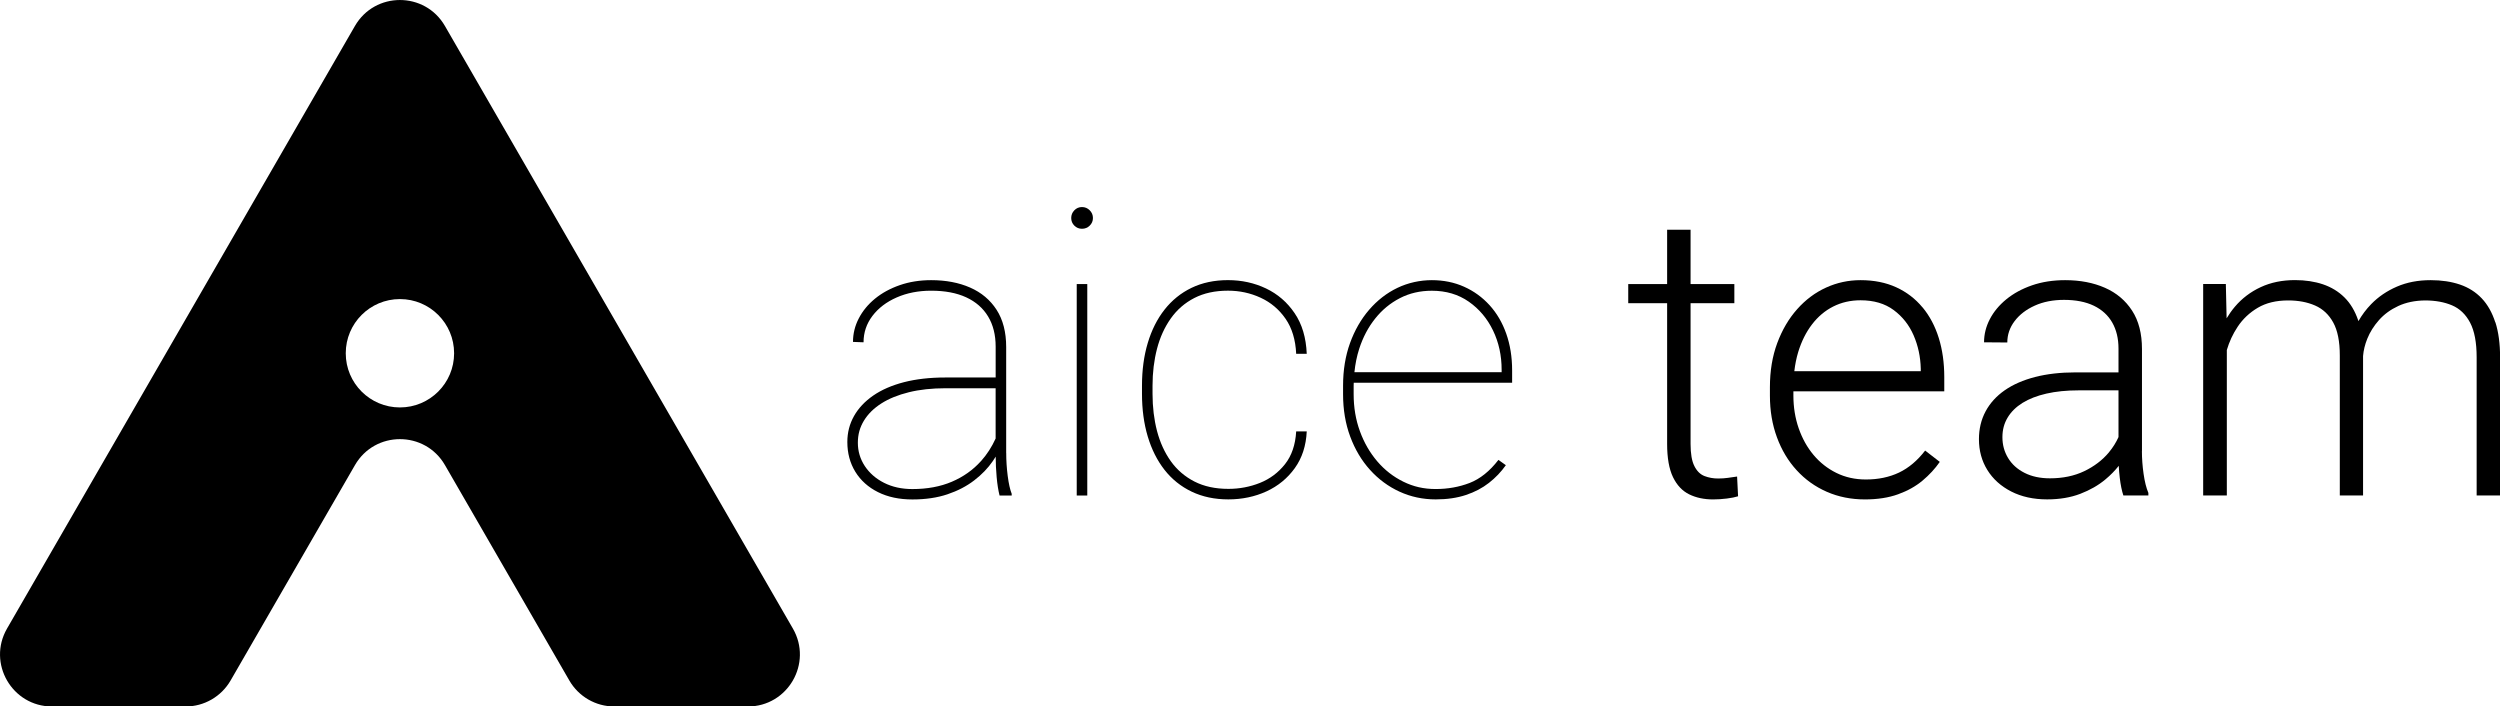
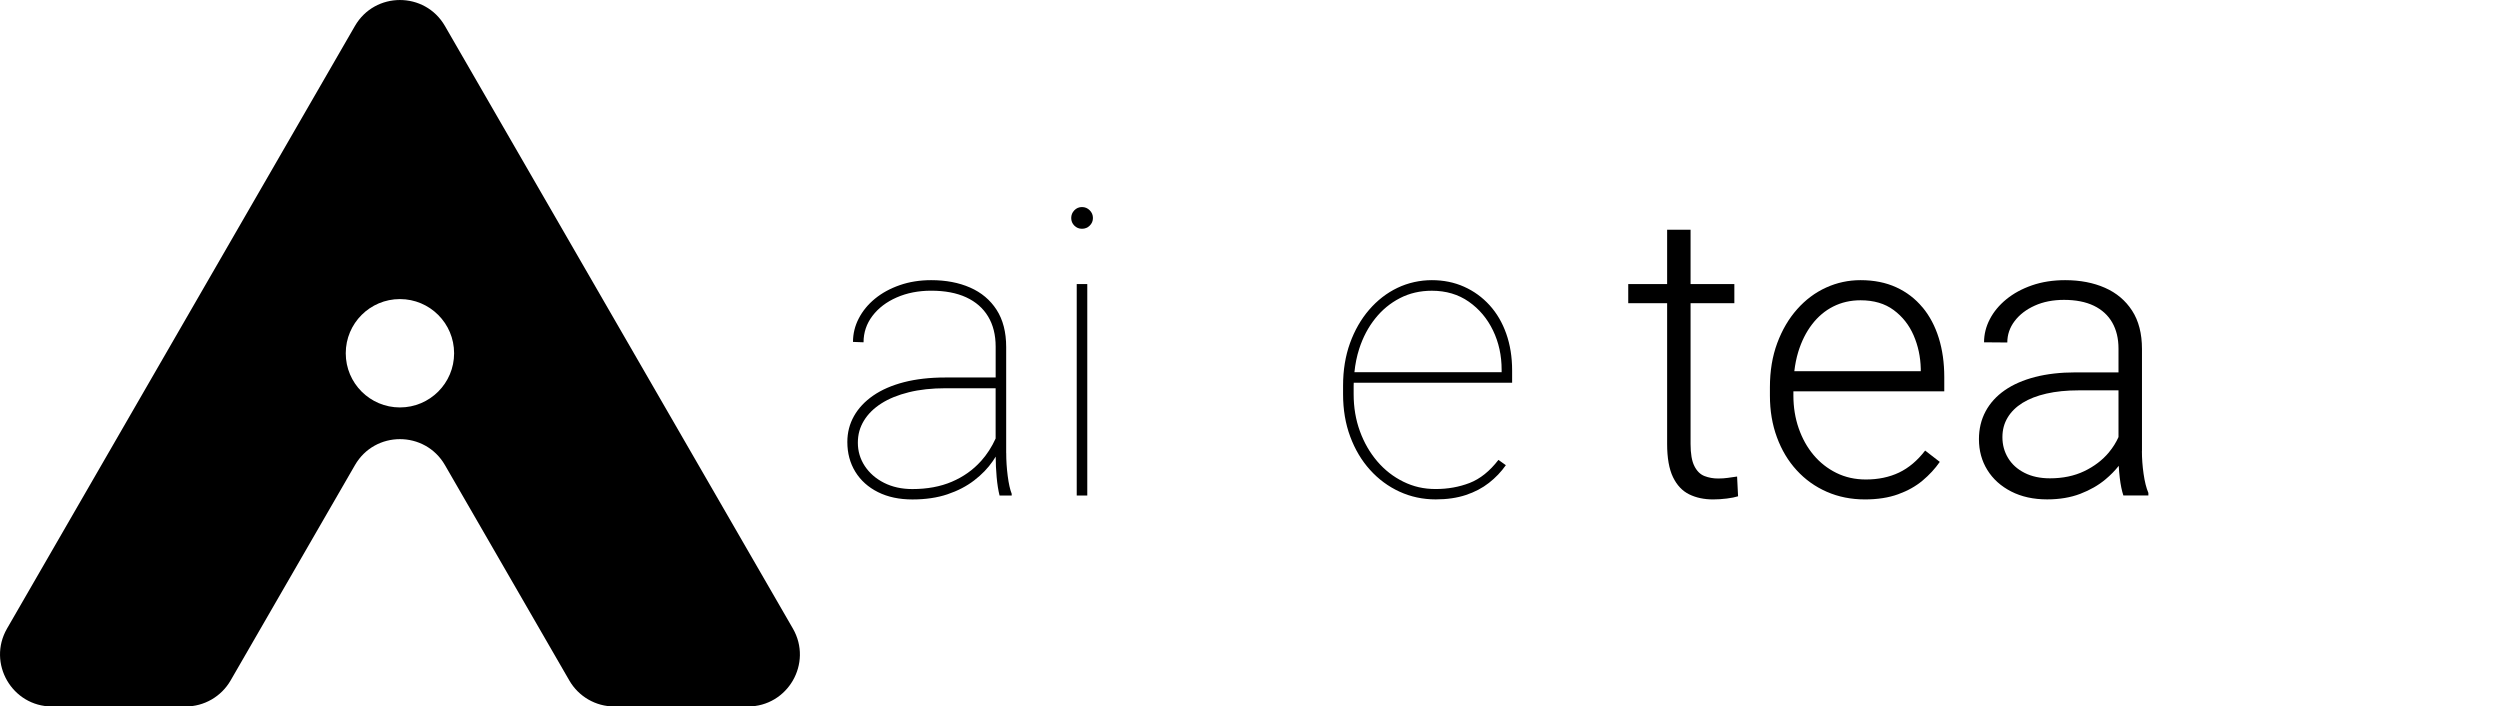
<svg xmlns="http://www.w3.org/2000/svg" id="Layer_2" data-name="Layer 2" viewBox="0 0 812.58 229.63">
  <g id="Layer_1-2" data-name="Layer 1">
    <g>
      <path d="M144.62,8.45c-6.5-11.26-22.76-11.26-29.26,0L2.29,204.29c-6.5,11.26,1.63,25.34,14.63,25.34h43.4c6.03,0,11.61-3.22,14.63-8.45l40.42-70c6.5-11.26,22.76-11.26,29.26,0l40.42,70c3.02,5.23,8.59,8.45,14.63,8.45h43.4c13,0,21.13-14.08,14.63-25.34L144.62,8.45ZM129.99,132.43c-9.73,0-17.61-7.88-17.61-17.61s7.88-17.61,17.61-17.61,17.61,7.88,17.61,17.61-7.88,17.61-17.61,17.61Z" />
      <path d="M327.04,147.21v-34.43c0-4.83-1.04-8.85-3.11-12.07-2.08-3.22-4.94-5.63-8.61-7.24-3.66-1.61-7.89-2.41-12.67-2.41-3.68,0-7.08.54-10.19,1.62-3.11,1.08-5.8,2.55-8.07,4.41-2.27,1.86-4.02,4-5.27,6.42-1.25,2.41-1.87,4.95-1.87,7.62l3.43.13c0-3.18.96-6.03,2.89-8.58,1.93-2.54,4.55-4.54,7.88-6,3.32-1.46,7.06-2.19,11.21-2.19,4.49,0,8.29.72,11.4,2.16,3.11,1.44,5.48,3.52,7.11,6.23,1.63,2.71,2.45,5.97,2.45,9.78v10.04h-16.45c-4.95,0-9.4.51-13.34,1.52-3.94,1.02-7.27,2.47-10,4.35-2.73,1.89-4.82,4.11-6.26,6.67-1.44,2.56-2.16,5.37-2.16,8.42,0,3.64.87,6.87,2.6,9.69,1.74,2.82,4.19,5.02,7.37,6.61,3.18,1.59,6.9,2.38,11.18,2.38s8.08-.56,11.4-1.68c3.32-1.12,6.21-2.62,8.67-4.51,2.46-1.88,4.48-3.98,6.07-6.29.33-.48.63-.96.93-1.44,0,2.17.11,4.38.31,6.65.21,2.35.53,4.35.95,6h3.94v-.57c-.55-1.4-.98-3.34-1.3-5.84-.32-2.5-.48-4.98-.48-7.43ZM318.84,149.88c-2.58,2.88-5.74,5.11-9.46,6.7-3.73,1.59-8,2.38-12.83,2.38-3.47,0-6.54-.68-9.21-2.03-2.67-1.35-4.75-3.18-6.26-5.46-1.5-2.29-2.25-4.81-2.25-7.56s.66-5.02,1.97-7.18c1.31-2.16,3.2-4.02,5.65-5.59,2.46-1.57,5.44-2.78,8.96-3.65,3.51-.87,7.5-1.3,11.94-1.3h16.26v16.34c-1.25,2.75-2.83,5.2-4.76,7.35Z" />
      <path d="M351.68,67.3c-.97,0-1.8.35-2.48,1.05-.68.7-1.02,1.54-1.02,2.51s.34,1.8,1.02,2.48c.68.68,1.5,1.02,2.48,1.02s1.81-.34,2.51-1.02c.7-.68,1.05-1.5,1.05-2.48s-.35-1.81-1.05-2.51c-.7-.7-1.53-1.05-2.51-1.05Z" />
      <rect x="349.97" y="92.33" width="3.43" height="68.73" />
-       <path d="M376.07,113.35c.97-3.73,2.47-7.01,4.48-9.85,2.01-2.84,4.56-5.05,7.65-6.64,3.09-1.59,6.73-2.38,10.93-2.38,3.77,0,7.3.76,10.61,2.29,3.3,1.52,6,3.8,8.1,6.83,2.1,3.03,3.25,6.83,3.46,11.4h3.43c-.21-5.25-1.52-9.65-3.94-13.21-2.41-3.56-5.52-6.23-9.31-8.04-3.79-1.8-7.91-2.7-12.35-2.7s-8.4.84-11.85,2.51c-3.45,1.67-6.37,4.03-8.77,7.08s-4.21,6.67-5.46,10.86c-1.25,4.19-1.87,8.81-1.87,13.85v2.67c0,5.04.62,9.65,1.87,13.85,1.25,4.19,3.07,7.81,5.46,10.86,2.39,3.05,5.34,5.41,8.83,7.08,3.49,1.67,7.46,2.51,11.91,2.51s8.62-.87,12.39-2.6c3.77-1.74,6.84-4.26,9.21-7.56,2.37-3.3,3.66-7.28,3.88-11.94h-3.43c-.25,4.36-1.47,7.92-3.65,10.67-2.18,2.75-4.89,4.77-8.13,6.07-3.24,1.29-6.66,1.94-10.26,1.94-4.24,0-7.91-.79-11.02-2.38-3.11-1.59-5.68-3.79-7.69-6.61-2.01-2.82-3.5-6.09-4.48-9.81-.97-3.73-1.46-7.75-1.46-12.07v-2.67c0-4.28.49-8.28,1.46-12.01Z" />
      <path d="M484.15,99.19c-2.35-2.58-5.11-4.58-8.29-6-3.18-1.42-6.67-2.13-10.48-2.13s-7.71.84-11.18,2.51c-3.47,1.67-6.53,4.04-9.18,7.11-2.65,3.07-4.72,6.69-6.23,10.86-1.5,4.17-2.25,8.78-2.25,13.82v2.79c0,5,.77,9.58,2.32,13.75,1.55,4.17,3.69,7.78,6.45,10.83,2.75,3.05,5.95,5.41,9.59,7.08,3.64,1.67,7.56,2.51,11.75,2.51,3.68,0,6.96-.48,9.81-1.43,2.86-.95,5.36-2.26,7.5-3.94,2.14-1.67,3.97-3.59,5.49-5.75l-2.41-1.72c-2.84,3.68-5.96,6.18-9.37,7.5-3.41,1.31-7.08,1.97-11.02,1.97s-7.27-.79-10.51-2.38c-3.24-1.59-6.07-3.79-8.48-6.61-2.41-2.82-4.3-6.09-5.65-9.81-1.36-3.73-2.03-7.73-2.03-12.01v-2.79c0-.32.03-.63.03-.95h51.48v-4c0-4.36-.64-8.34-1.91-11.94-1.27-3.6-3.08-6.69-5.43-9.27ZM488.06,120.98h-47.83c.27-2.65.78-5.2,1.56-7.62,1.21-3.73,2.93-7,5.18-9.81,2.24-2.82,4.92-5.03,8.04-6.64,3.11-1.61,6.57-2.41,10.39-2.41,4.61,0,8.62,1.19,12.01,3.56,3.39,2.37,6.01,5.49,7.88,9.37s2.79,8.12,2.79,12.74v.83Z" />
      <path d="M561.71,155.31c-1.04.15-2.13.22-3.27.22-1.57,0-3.04-.26-4.41-.79-1.38-.53-2.48-1.61-3.3-3.24-.83-1.63-1.24-4.03-1.24-7.21v-45.73h14.23v-6.22h-14.23v-17.66h-7.62v17.66h-12.64v6.22h12.64v45.73c0,4.57.64,8.17,1.91,10.8,1.27,2.63,3.03,4.49,5.27,5.59,2.24,1.1,4.83,1.65,7.75,1.65,1.48,0,2.97-.1,4.48-.29,1.5-.19,2.72-.43,3.65-.73l-.32-6.42c-.89.13-1.85.27-2.89.41Z" />
      <path d="M624.88,99.92c-2.33-2.82-5.18-5-8.54-6.54-3.37-1.54-7.23-2.32-11.59-2.32-3.94,0-7.68.8-11.21,2.41-3.54,1.61-6.67,3.95-9.4,7.02-2.73,3.07-4.89,6.74-6.48,11.02-1.59,4.28-2.38,9.06-2.38,14.36v2.73c0,4.91.76,9.43,2.29,13.56,1.52,4.13,3.66,7.7,6.42,10.7,2.75,3.01,6.01,5.34,9.78,6.99,3.77,1.65,7.9,2.48,12.39,2.48,4.11,0,7.71-.56,10.8-1.68,3.09-1.12,5.74-2.6,7.94-4.45,2.2-1.84,4.06-3.86,5.59-6.07l-4.76-3.68c-2.5,3.26-5.33,5.64-8.48,7.15-3.16,1.5-6.74,2.25-10.77,2.25-3.52,0-6.71-.71-9.59-2.13-2.88-1.42-5.36-3.37-7.43-5.84-2.08-2.48-3.68-5.37-4.83-8.67-1.14-3.3-1.72-6.84-1.72-10.61v-1.4h49.04v-4.64c0-4.61-.59-8.84-1.78-12.67-1.19-3.83-2.94-7.16-5.27-9.97ZM624.31,120.66h-41.1c.26-2.2.67-4.29,1.27-6.26,1.06-3.45,2.55-6.44,4.48-8.96,1.93-2.52,4.22-4.46,6.89-5.81,2.67-1.35,5.63-2.03,8.89-2.03,4.32,0,7.91,1.06,10.77,3.18,2.86,2.12,5.02,4.86,6.48,8.23,1.46,3.37,2.23,6.98,2.32,10.83v.83Z" />
      <path d="M696.21,146.64v-33.22c0-5-1.07-9.15-3.21-12.45-2.14-3.3-5.08-5.78-8.83-7.43-3.75-1.65-8.06-2.48-12.93-2.48-3.94,0-7.53.56-10.77,1.68-3.24,1.12-6.02,2.64-8.35,4.54-2.33,1.91-4.12,4.06-5.37,6.48-1.25,2.41-1.87,4.91-1.87,7.5l7.56.06c0-2.54.79-4.86,2.38-6.96,1.59-2.1,3.77-3.77,6.54-5.02,2.77-1.25,5.94-1.87,9.5-1.87,3.85,0,7.09.64,9.72,1.91,2.62,1.27,4.61,3.09,5.97,5.46,1.35,2.37,2.03,5.19,2.03,8.45v7.75h-14.04c-4.83,0-9.18.5-13.05,1.49-3.87,1-7.17,2.44-9.88,4.32-2.71,1.89-4.79,4.17-6.23,6.86-1.44,2.69-2.16,5.71-2.16,9.05,0,3.73.91,7.06,2.73,10,1.82,2.94,4.4,5.27,7.75,6.99,3.34,1.71,7.24,2.57,11.69,2.57,4.02,0,7.61-.6,10.77-1.81,3.15-1.21,5.89-2.77,8.19-4.7,1.66-1.38,3.09-2.85,4.31-4.4.07,1.26.17,2.55.33,3.89.27,2.31.67,4.22,1.17,5.75h8.13v-.83c-.68-1.61-1.2-3.68-1.56-6.22-.36-2.54-.54-5-.54-7.37ZM685.48,147.02c-2.12,2.54-4.8,4.58-8.04,6.13-3.24,1.55-6.96,2.32-11.15,2.32-3.18,0-5.93-.59-8.26-1.78-2.33-1.18-4.11-2.79-5.34-4.83-1.23-2.03-1.84-4.28-1.84-6.73s.56-4.5,1.68-6.38c1.12-1.88,2.74-3.48,4.86-4.8,2.12-1.31,4.71-2.32,7.78-3.02,3.07-.7,6.55-1.05,10.45-1.05h12.96v15.18c-.77,1.74-1.81,3.39-3.11,4.96Z" />
-       <path d="M811.05,104.78c-1.02-3.18-2.49-5.78-4.41-7.81-1.93-2.03-4.29-3.53-7.08-4.48-2.79-.95-5.97-1.43-9.53-1.43-4.07,0-7.72.7-10.96,2.1-3.24,1.4-6.02,3.29-8.35,5.68-1.64,1.68-3.01,3.54-4.16,5.54-.02-.07-.04-.14-.06-.21-1.04-3.07-2.53-5.57-4.48-7.5-1.95-1.93-4.28-3.34-6.99-4.26-2.71-.91-5.74-1.37-9.08-1.37-4.15,0-7.87.76-11.15,2.29-3.28,1.52-6.08,3.64-8.38,6.35-1,1.18-1.89,2.45-2.7,3.78l-.25-11.15h-7.37v68.73h7.69v-47.28c.79-2.67,1.95-5.2,3.53-7.57,1.67-2.52,3.85-4.57,6.54-6.16,2.69-1.59,5.98-2.38,9.88-2.38,3.3,0,6.21.55,8.73,1.65,2.52,1.1,4.49,2.94,5.91,5.53,1.42,2.58,2.13,6.16,2.13,10.73v45.48h7.56v-45.32c.15-1.84.6-3.72,1.37-5.62.87-2.16,2.14-4.18,3.81-6.07,1.67-1.88,3.76-3.41,6.26-4.57,2.5-1.16,5.4-1.77,8.7-1.81,3.34,0,6.27.53,8.77,1.59,2.5,1.06,4.46,2.93,5.88,5.62,1.42,2.69,2.13,6.45,2.13,11.27v44.91h7.62v-44.84c0-4.45-.51-8.26-1.52-11.43Z" />
    </g>
  </g>
</svg>